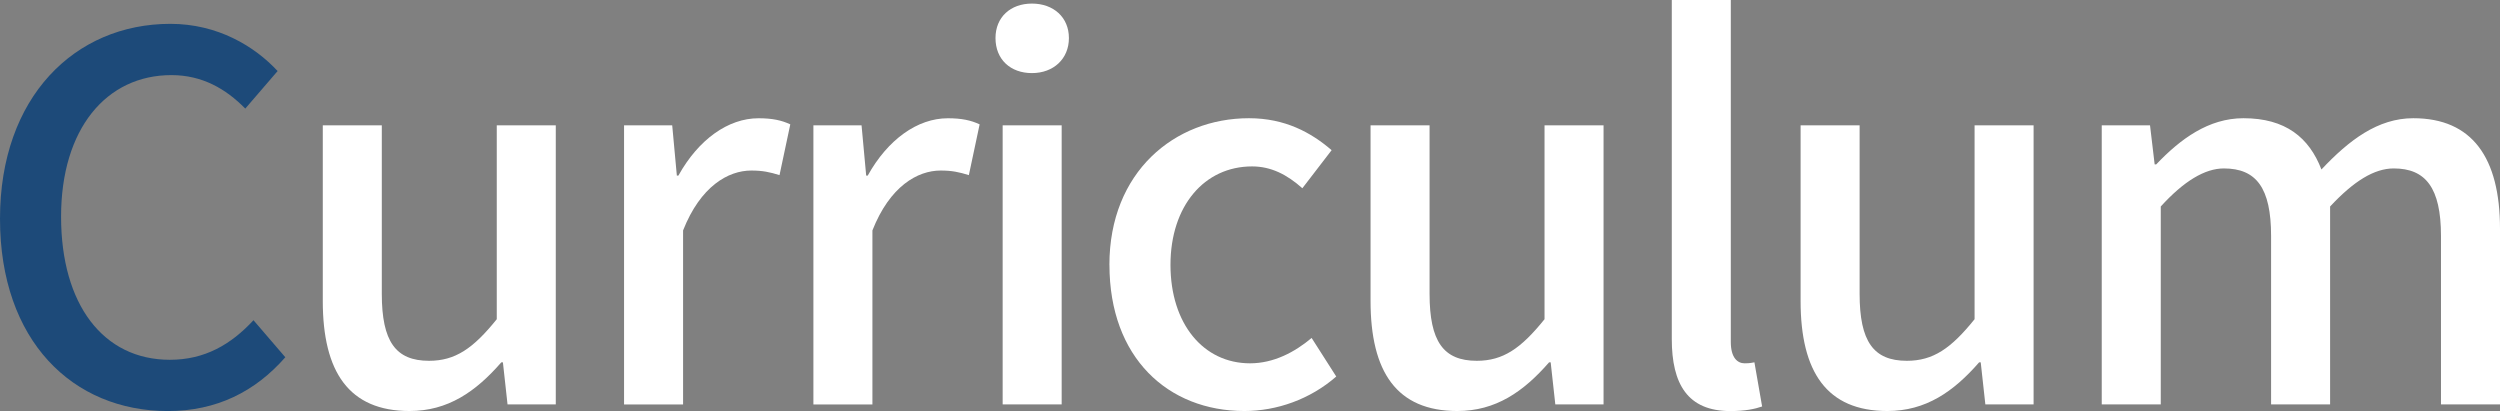
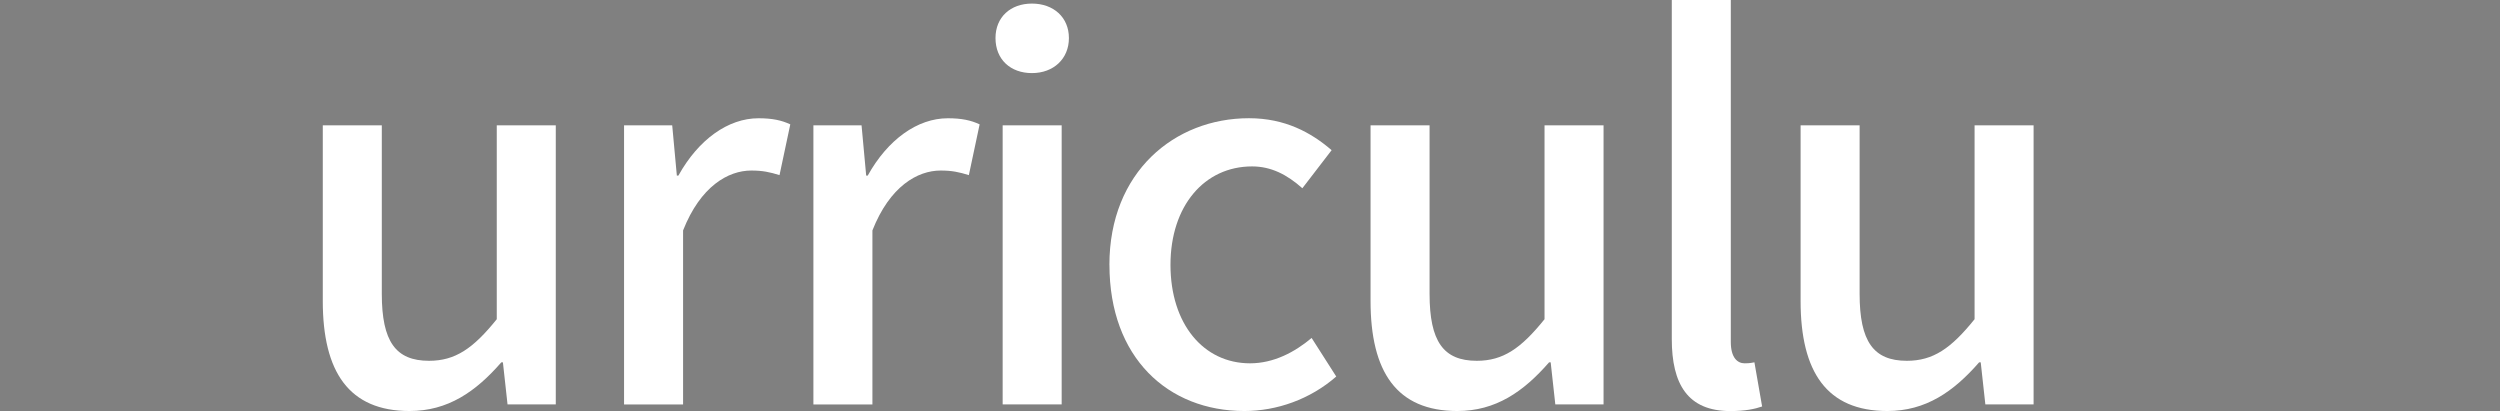
<svg xmlns="http://www.w3.org/2000/svg" id="_レイヤー_2" data-name="レイヤー 2" width="545.18" height="89.63" viewBox="0 0 545.18 89.63">
  <rect x="0" y="0" width="545.18" height="89.63" fill="#808080" stroke="none" />
  <defs>
    <style>
      .cls-1 {
        fill: #fff;
      }

      .cls-2 {
        fill: #1d4a79;
      }
    </style>
  </defs>
  <g id="_レイヤー_1-2" data-name="レイヤー 1">
    <g>
-       <path class="cls-2" d="M0,47.69C0,21.14,16.34,5.2,37.15,5.2c10.3,0,18.35,4.87,23.39,10.29l-7.05,8.19c-4.25-4.32-9.4-7.3-16.11-7.3-14.21,0-24.06,11.73-24.06,30.87s9.18,31.21,23.72,31.21c7.61,0,13.32-3.32,18.24-8.63l6.94,8.08c-6.6,7.52-15,11.73-25.63,11.73C15.89,89.63,0,74.36,0,47.69Z" />
      <path class="cls-1" d="M70.39,65.62V27.33h12.87v36.74c0,10.4,3.02,14.61,10.3,14.61,5.71,0,9.62-2.66,14.77-9.07V27.33h12.87v60.86h-10.52l-1.01-9.18h-.34c-5.6,6.42-11.64,10.62-20.03,10.62-13.21,0-18.91-8.52-18.91-24.01Z" />
      <path class="cls-1" d="M136.07,27.33h10.52l1.01,10.96h.34c4.36-7.86,10.85-12.5,17.46-12.5,3.02,0,5.04.44,6.94,1.33l-2.35,11.07c-2.13-.66-3.69-1-6.15-1-5.04,0-11.08,3.43-14.88,13.06v37.96h-12.87V27.33Z" />
      <path class="cls-1" d="M177.36,27.33h10.52l1.01,10.96h.34c4.36-7.86,10.85-12.5,17.46-12.5,3.02,0,5.04.44,6.94,1.33l-2.35,11.07c-2.13-.66-3.69-1-6.15-1-5.04,0-11.08,3.43-14.88,13.06v37.96h-12.87V27.33Z" />
      <path class="cls-1" d="M217.09,8.3c0-4.54,3.25-7.52,7.95-7.52s8.06,2.99,8.06,7.52-3.36,7.64-8.06,7.64-7.95-2.99-7.95-7.64ZM218.65,27.33h12.87v60.86h-12.87V27.33Z" />
      <path class="cls-1" d="M241.93,57.76c0-20.25,14.21-31.98,30.44-31.98,7.83,0,13.54,3.1,18.02,6.97l-6.38,8.3c-3.36-2.99-6.83-4.76-10.97-4.76-10.41,0-17.79,8.63-17.79,21.47s7.16,21.47,17.35,21.47c5.15,0,9.74-2.43,13.43-5.53l5.37,8.41c-5.71,4.98-12.98,7.52-20.03,7.52-16.67,0-29.43-11.62-29.43-31.87Z" />
      <path class="cls-1" d="M298.88,65.62V27.33h12.87v36.74c0,10.4,3.02,14.61,10.3,14.61,5.71,0,9.62-2.66,14.77-9.07V27.33h12.87v60.86h-10.52l-1.01-9.18h-.34c-5.6,6.42-11.64,10.62-20.03,10.62-13.21,0-18.91-8.52-18.91-24.01Z" />
      <path class="cls-1" d="M364.57,73.92V0h12.87v74.58c0,3.43,1.45,4.65,3.02,4.65.56,0,1.01,0,2.13-.22l1.68,9.63c-1.57.55-3.69,1-6.94,1-9.29,0-12.76-5.87-12.76-15.71Z" />
      <path class="cls-1" d="M392.66,65.62V27.33h12.87v36.74c0,10.4,3.02,14.61,10.3,14.61,5.71,0,9.62-2.66,14.77-9.07V27.33h12.87v60.86h-10.52l-1.01-9.18h-.34c-5.6,6.42-11.64,10.62-20.03,10.62-13.21,0-18.91-8.52-18.91-24.01Z" />
-       <path class="cls-1" d="M458.34,27.33h10.52l1.01,8.52h.34c5.26-5.53,11.41-10.07,19.02-10.07,9.18,0,14.32,4.21,17.01,11.18,6.04-6.42,12.31-11.18,20.03-11.18,12.87,0,18.91,8.63,18.91,24.12v38.29h-12.87v-36.74c0-10.51-3.36-14.72-10.3-14.72-4.25,0-8.73,2.77-13.88,8.3v43.16h-12.87v-36.74c0-10.51-3.25-14.72-10.3-14.72-4.14,0-8.73,2.77-13.76,8.3v43.16h-12.87V27.33Z" />
    </g>
  </g>
</svg>